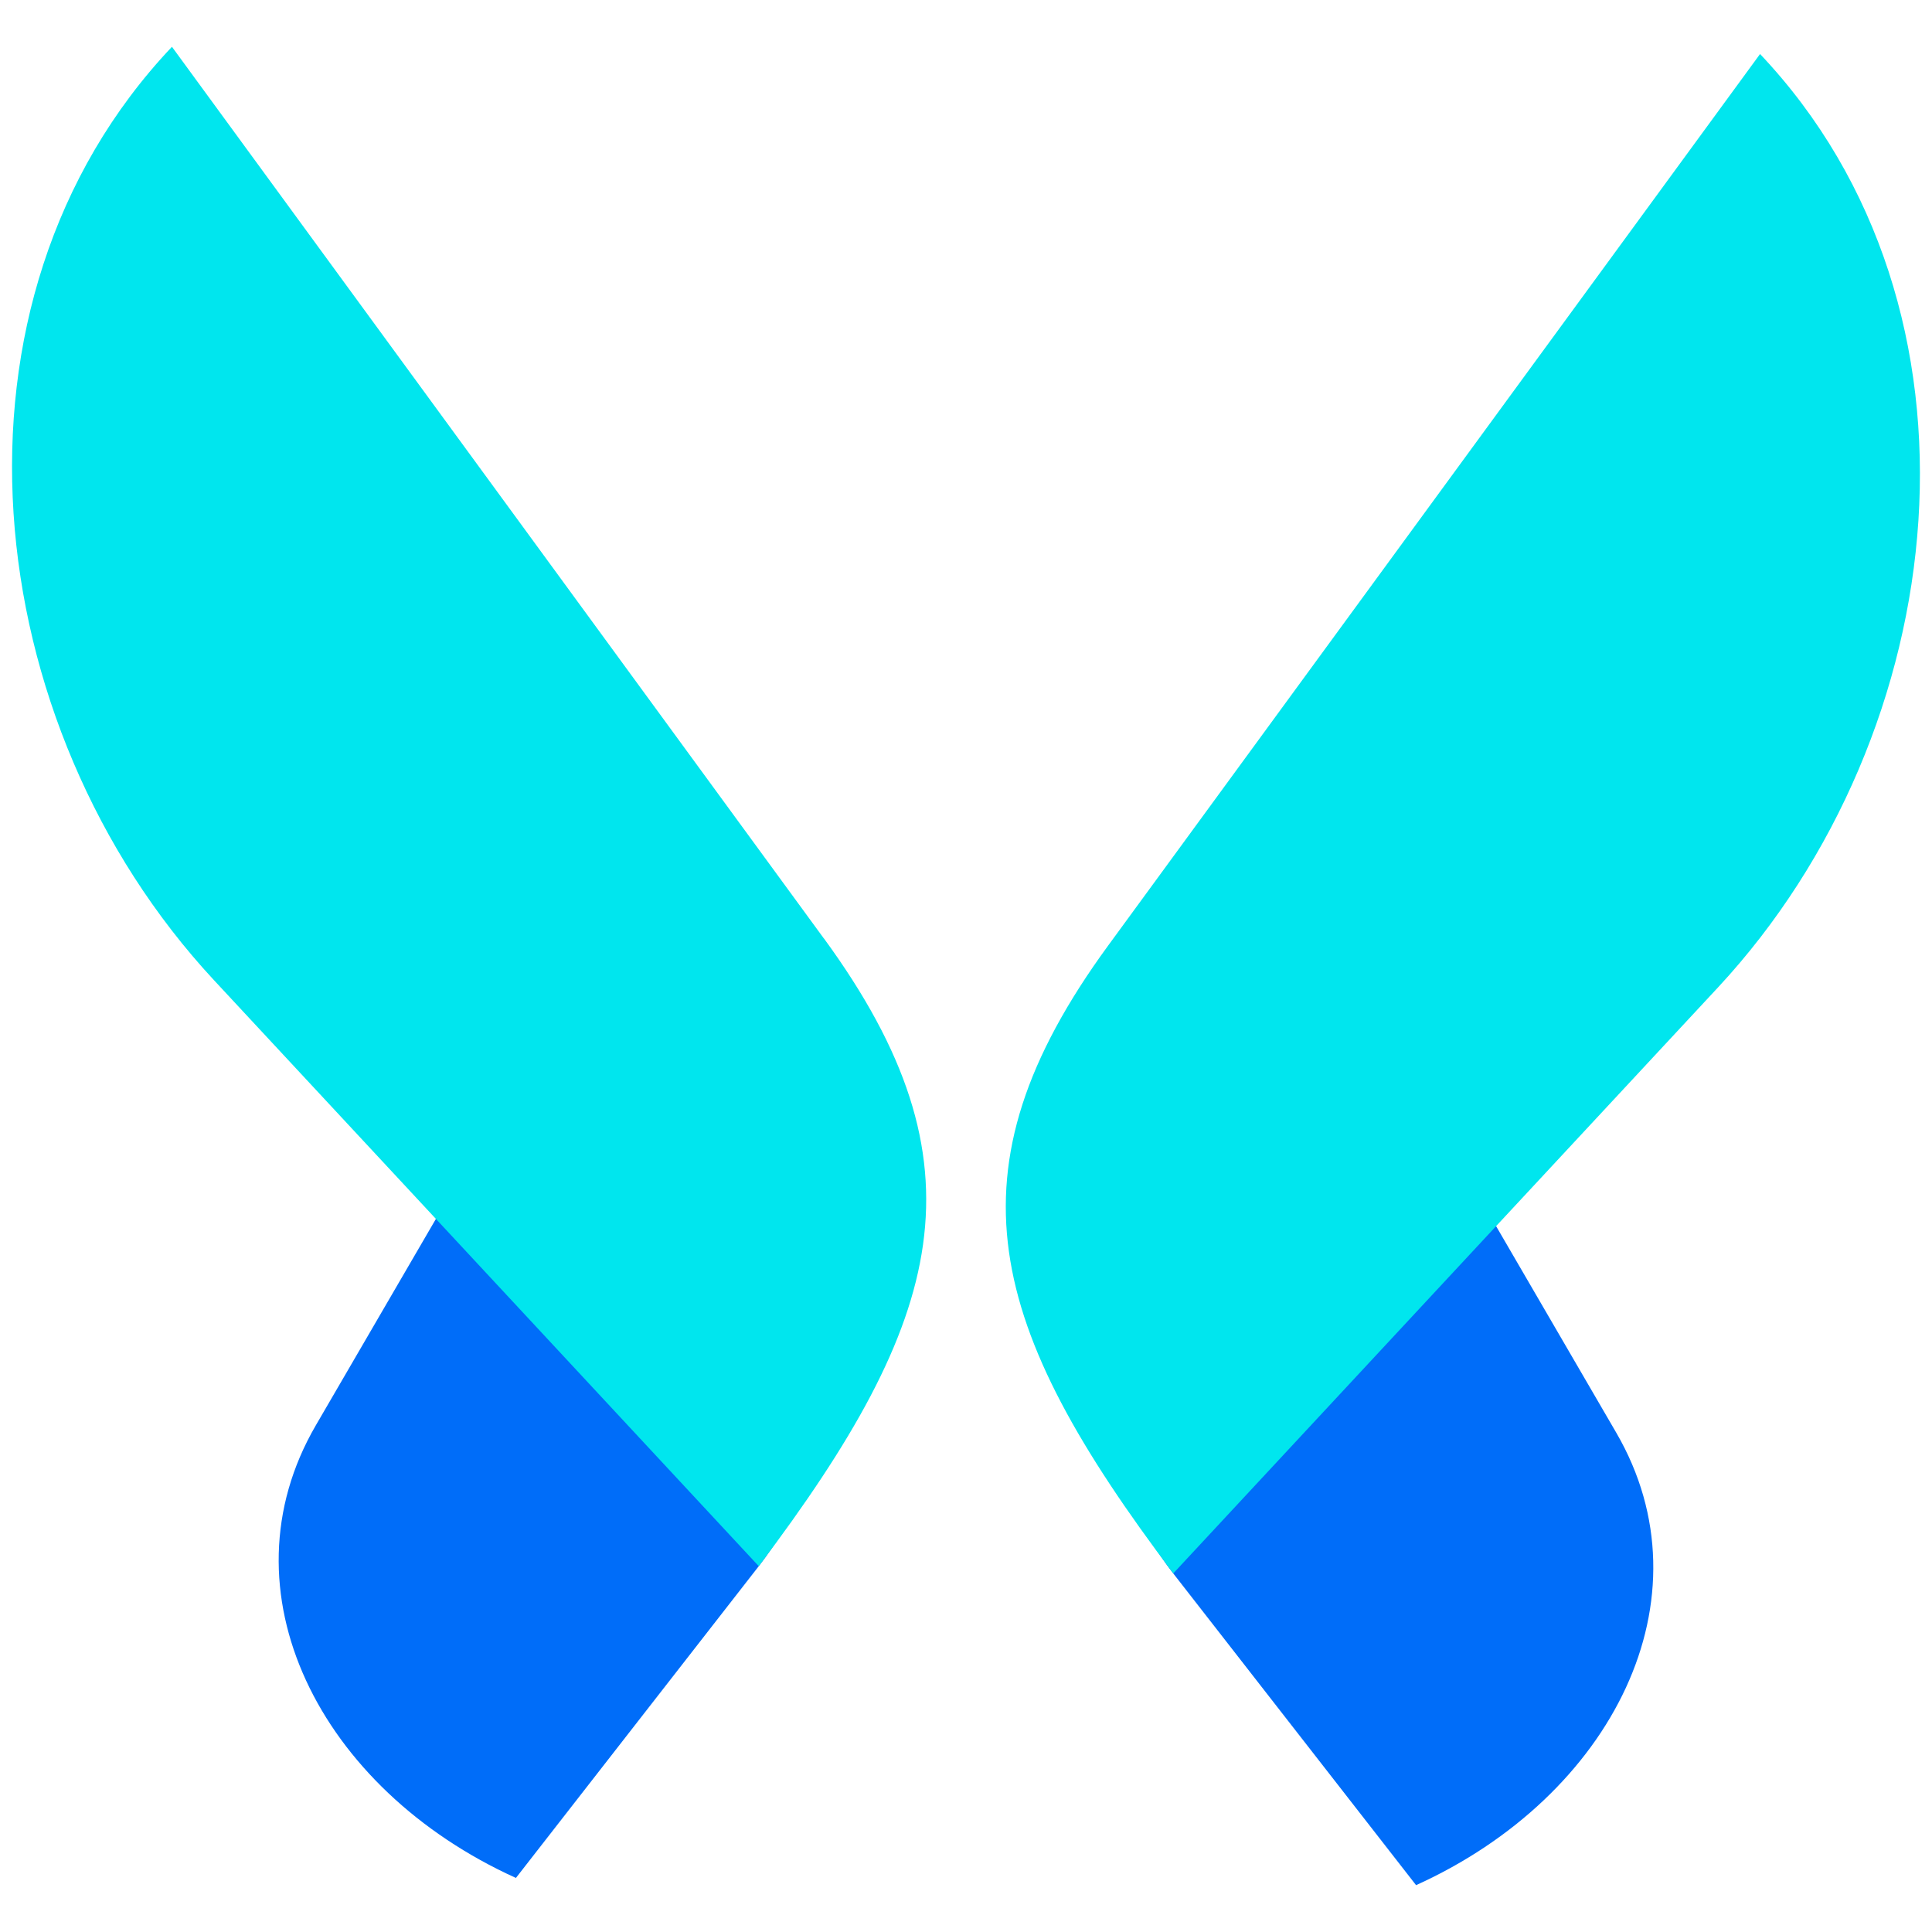
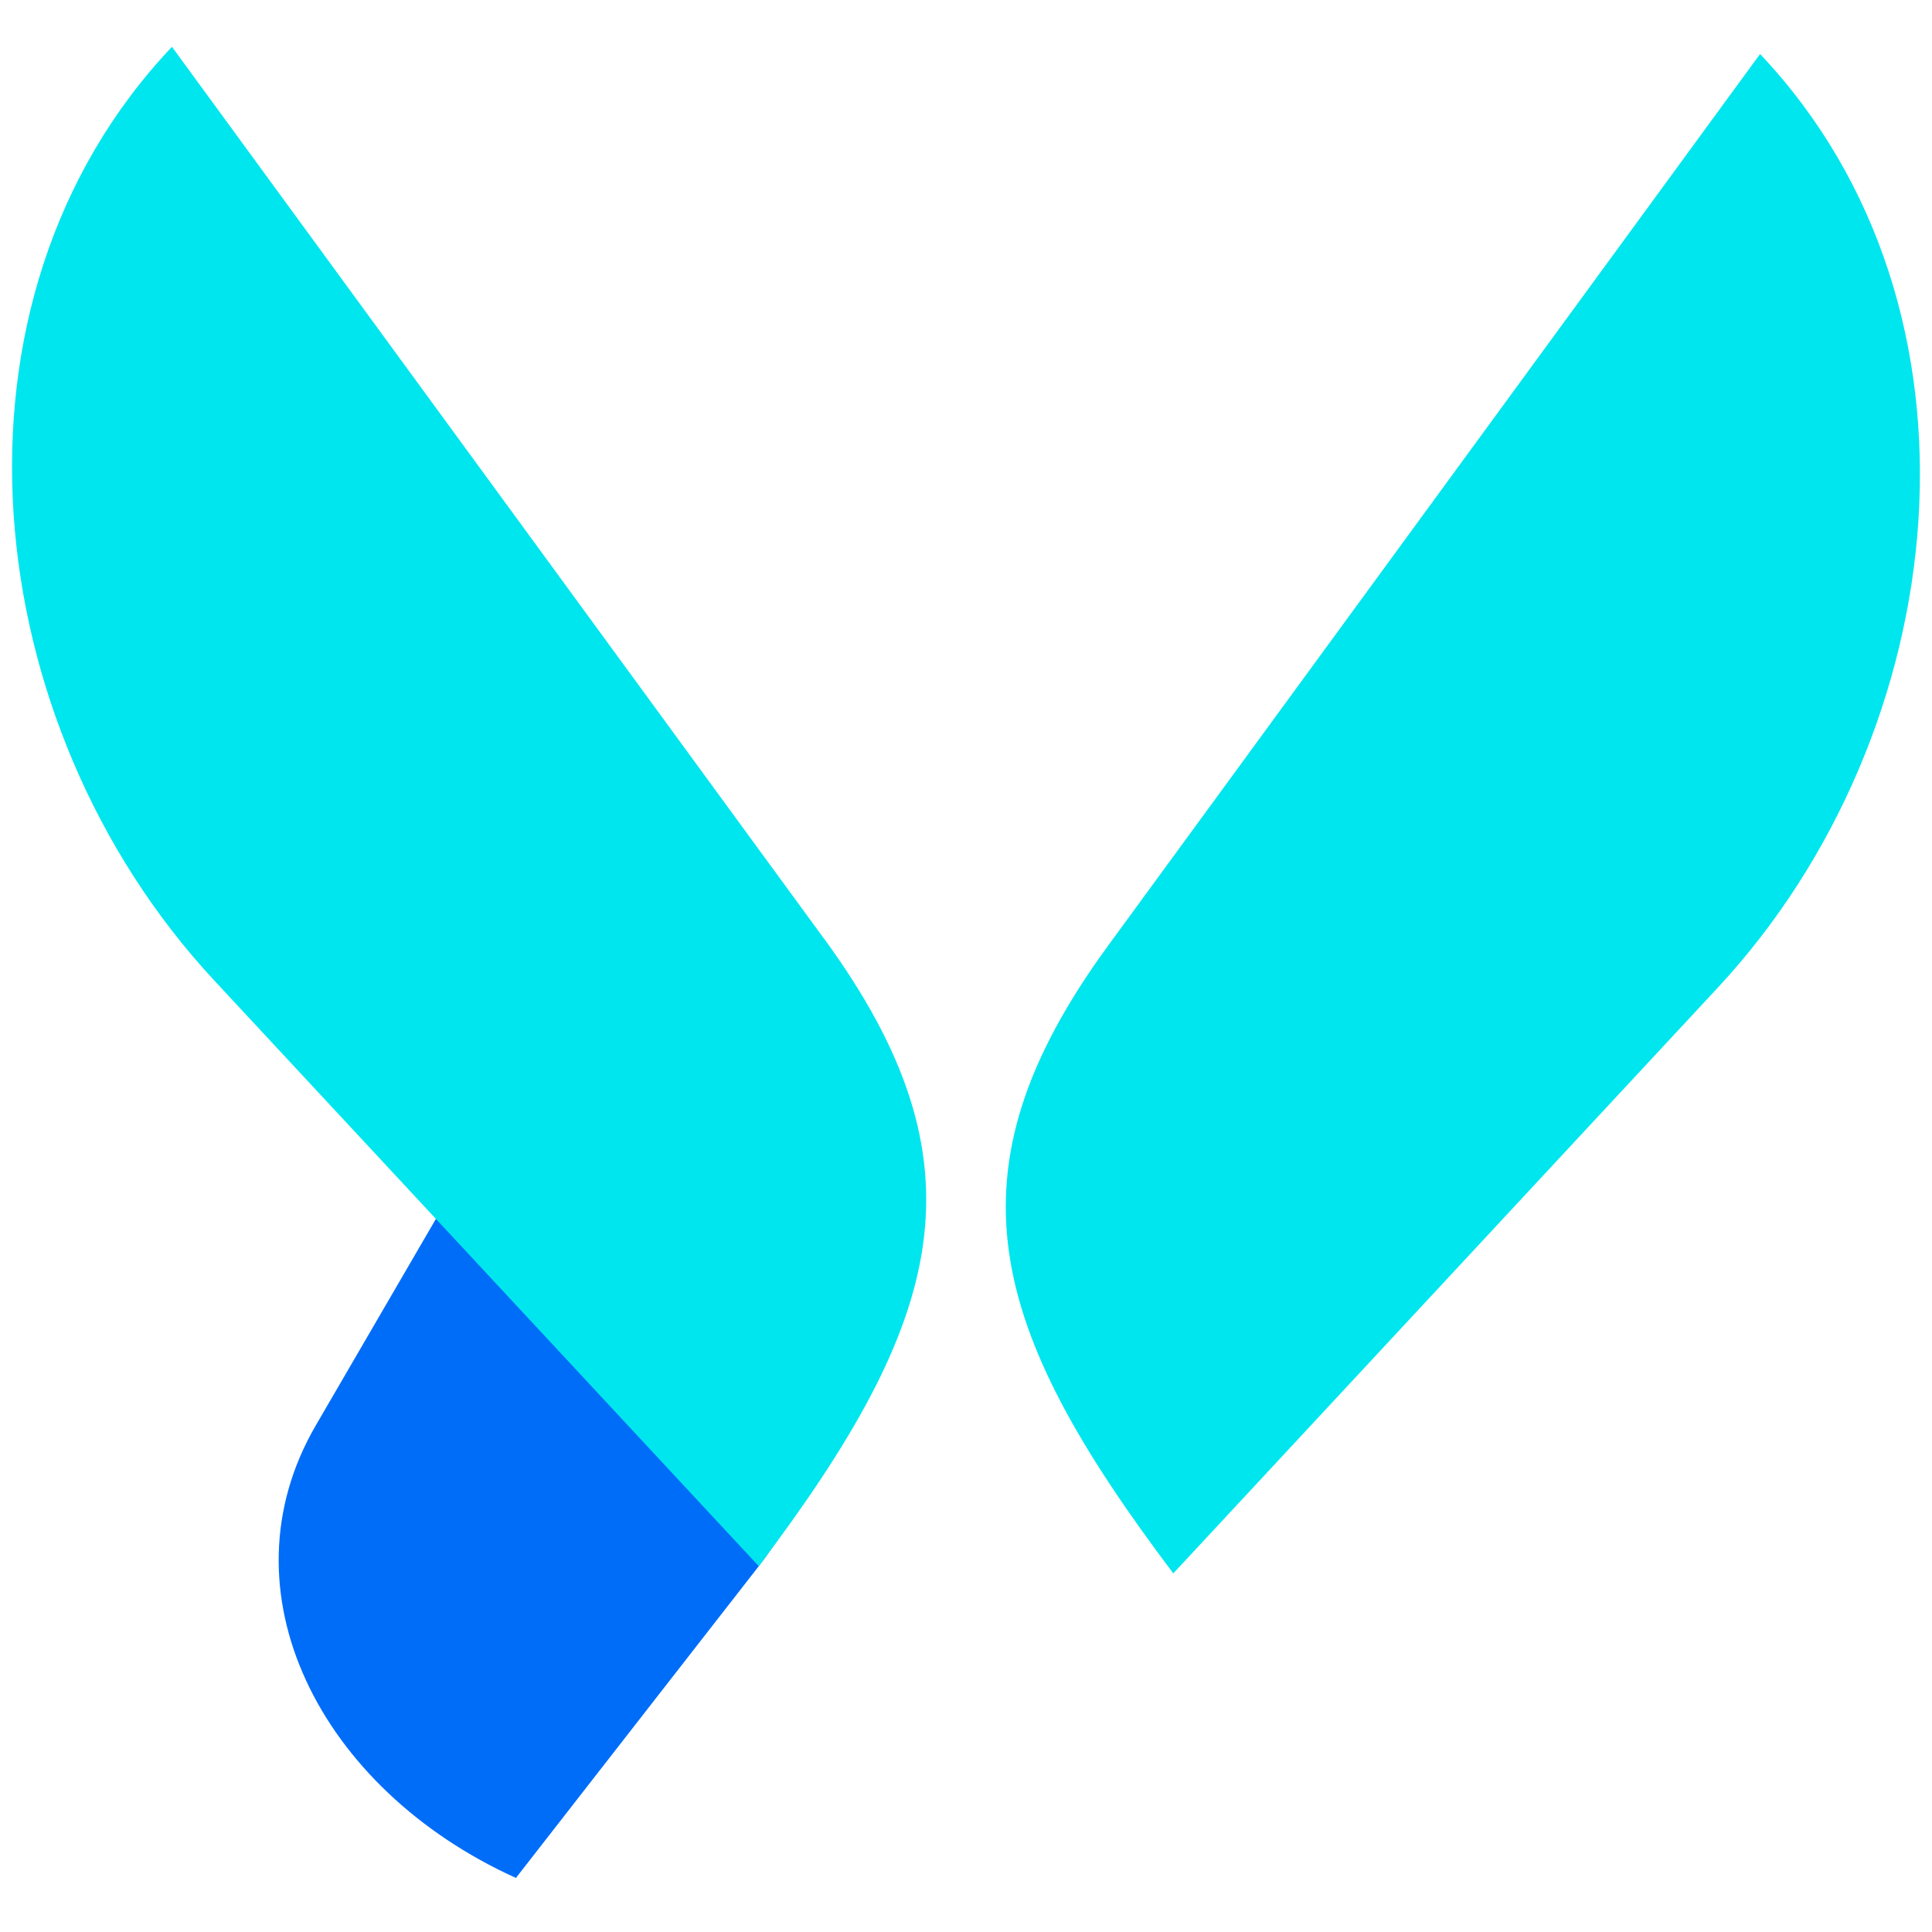
<svg xmlns="http://www.w3.org/2000/svg" version="1.1" id="Layer_1" x="0px" y="0px" viewBox="0 0 500 500" style="enable-background:new 0 0 500 500;" xml:space="preserve">
  <style type="text/css"> .st0{fill:#006DF9;} .st1{fill:#00E6EE;} </style>
  <g>
    <g>
      <path id="Path_2388" class="st0" d="M196.36,405.34l-62.84,80.67C82.71,463,56.77,411.8,81.72,368.9l93.67-161.02 C241.02,252.62,230.43,361.61,196.36,405.34" />
      <path id="Path_2389" class="st1" d="M213.22,242.88L44.5,12.11C-17.94,78.06-5.99,187.58,55.34,253.63l141.02,151.69 c48.14-63.8,59.63-103.97,16.86-162.47" />
    </g>
    <g>
-       <path id="Path_2390_00000107548535189285890100000001339227359064184761_" class="st0" d="M303.64,407.21l62.84,80.67 c50.8-23.02,76.74-74.22,51.8-117.11l-93.67-161.02C258.98,254.48,269.57,363.48,303.64,407.21" />
      <path id="Path_2391_00000183211366702072575780000000849421437890192537_" class="st1" d="M286.77,244.74L455.5,13.98 c62.44,65.95,50.47,175.47-10.84,241.52L303.65,407.19C255.5,343.41,244.01,303.24,286.77,244.74" />
    </g>
  </g>
</svg>